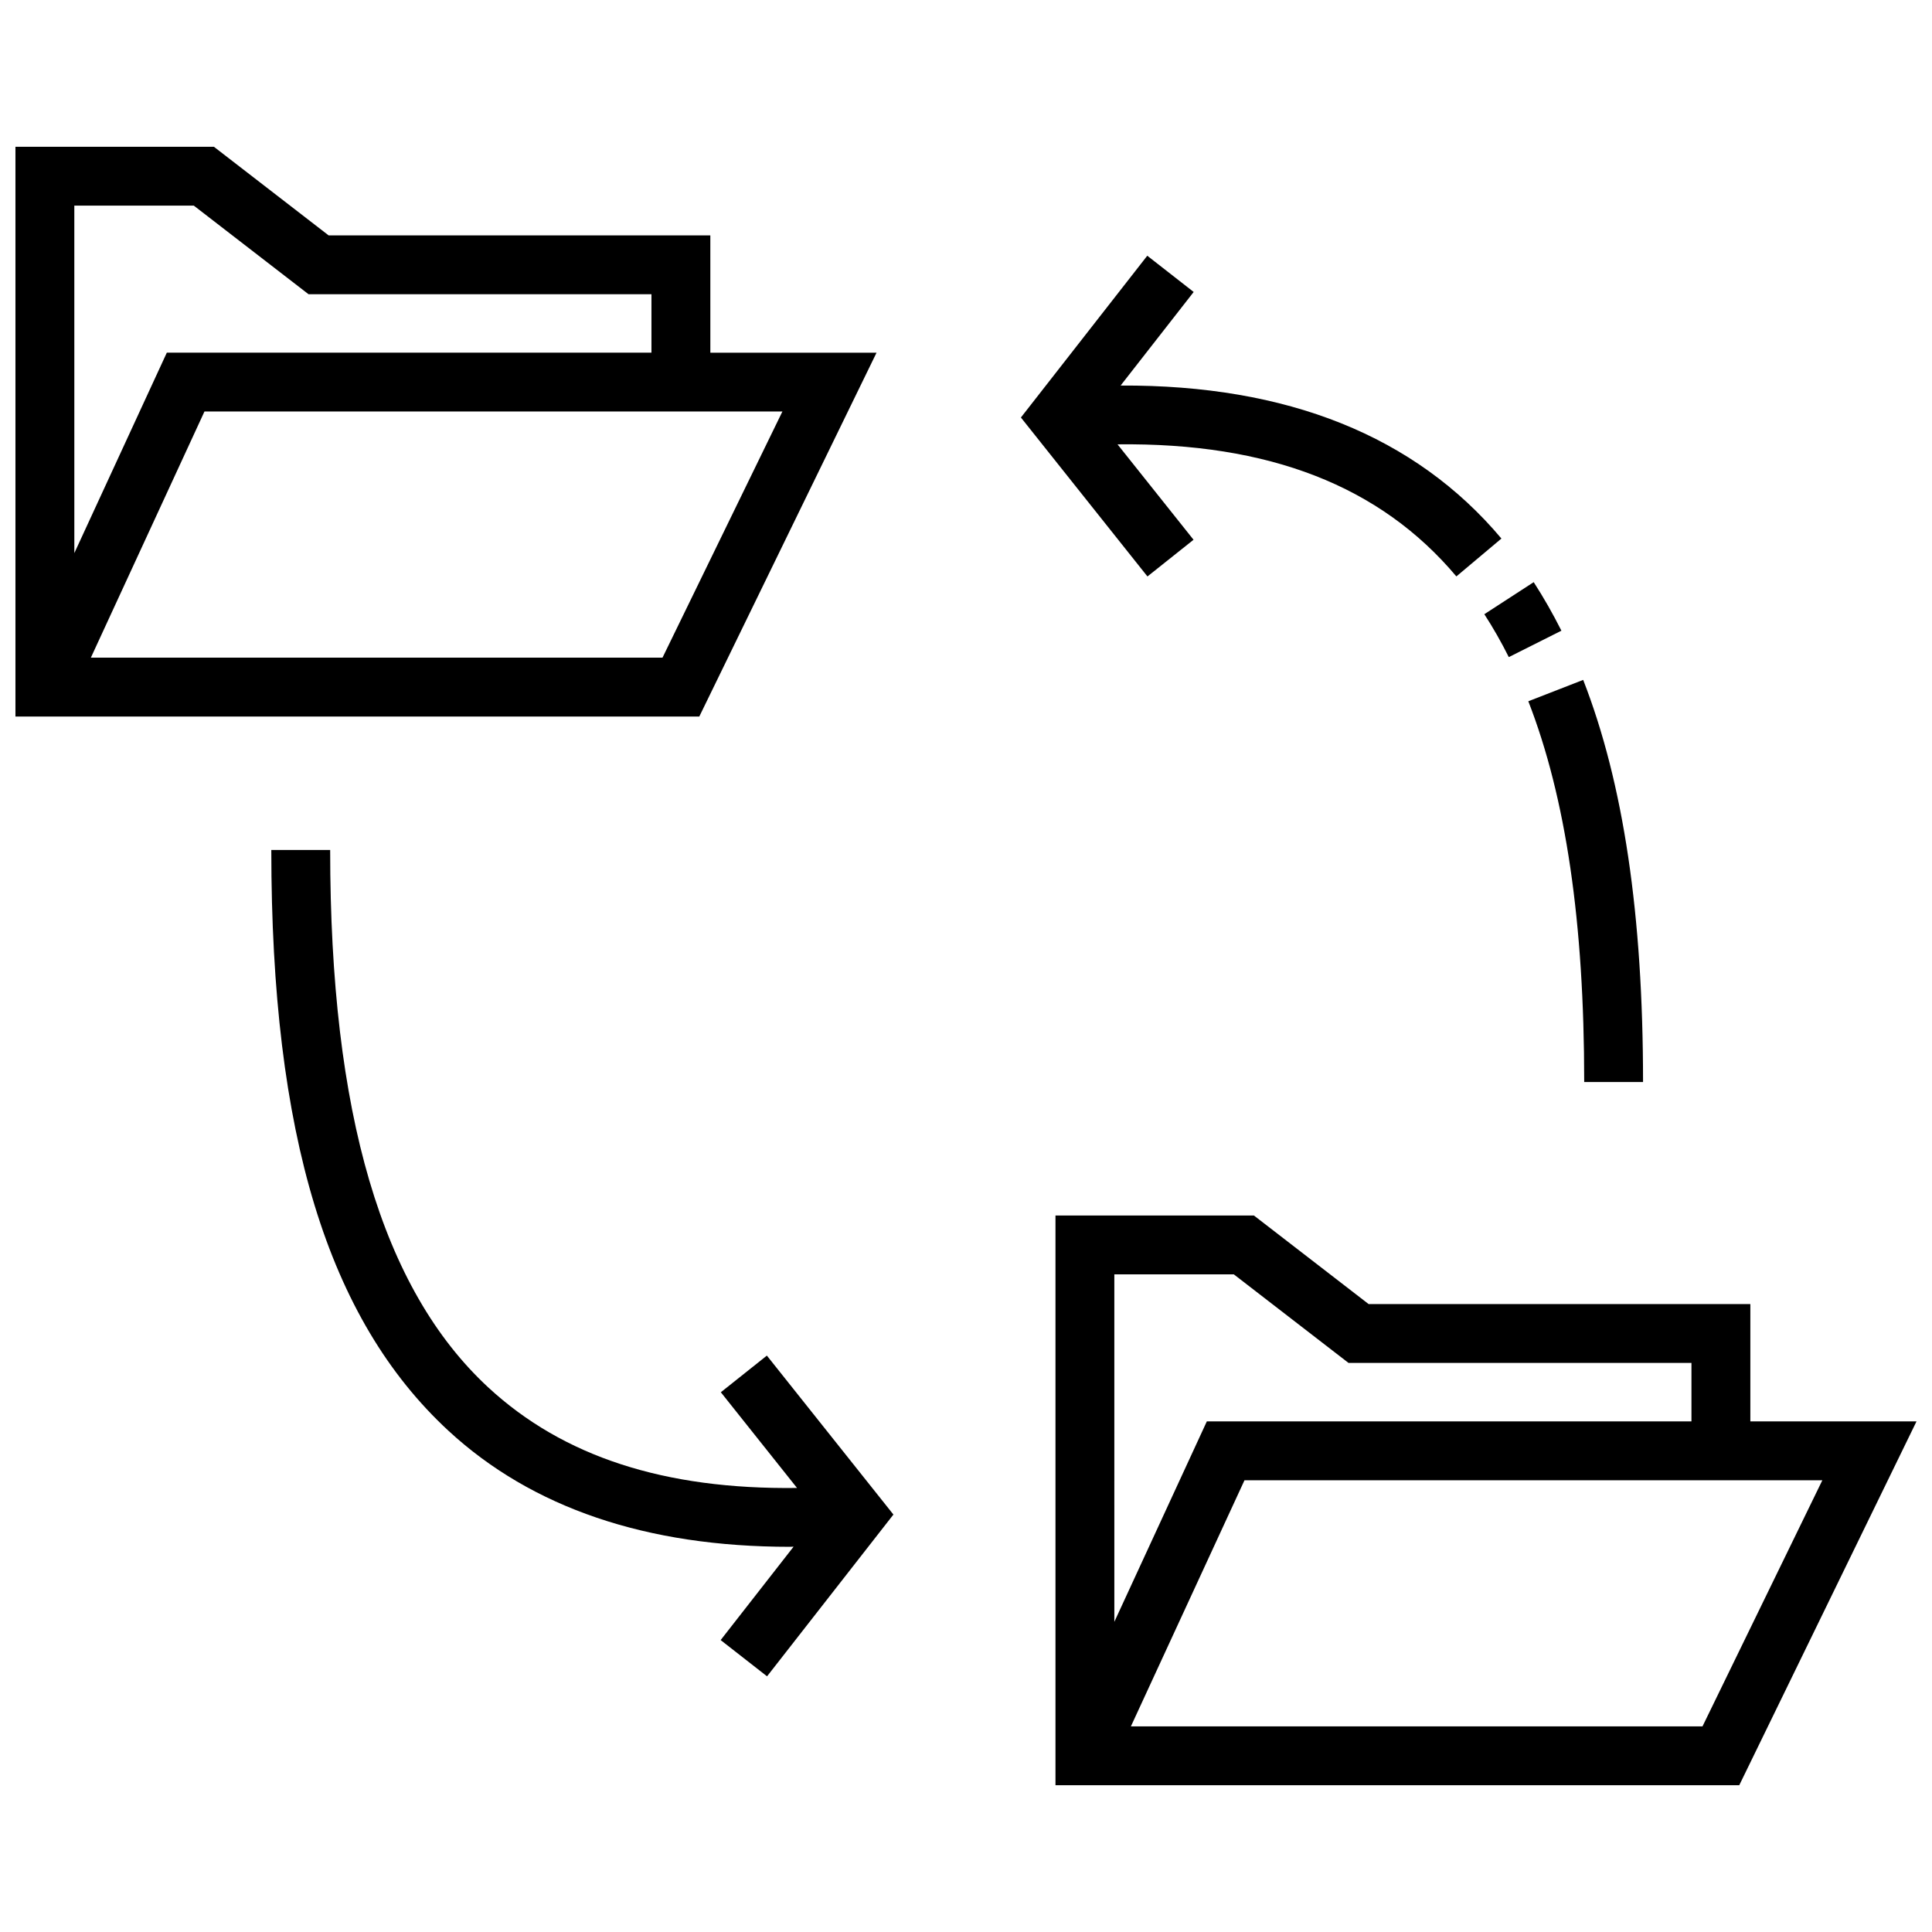
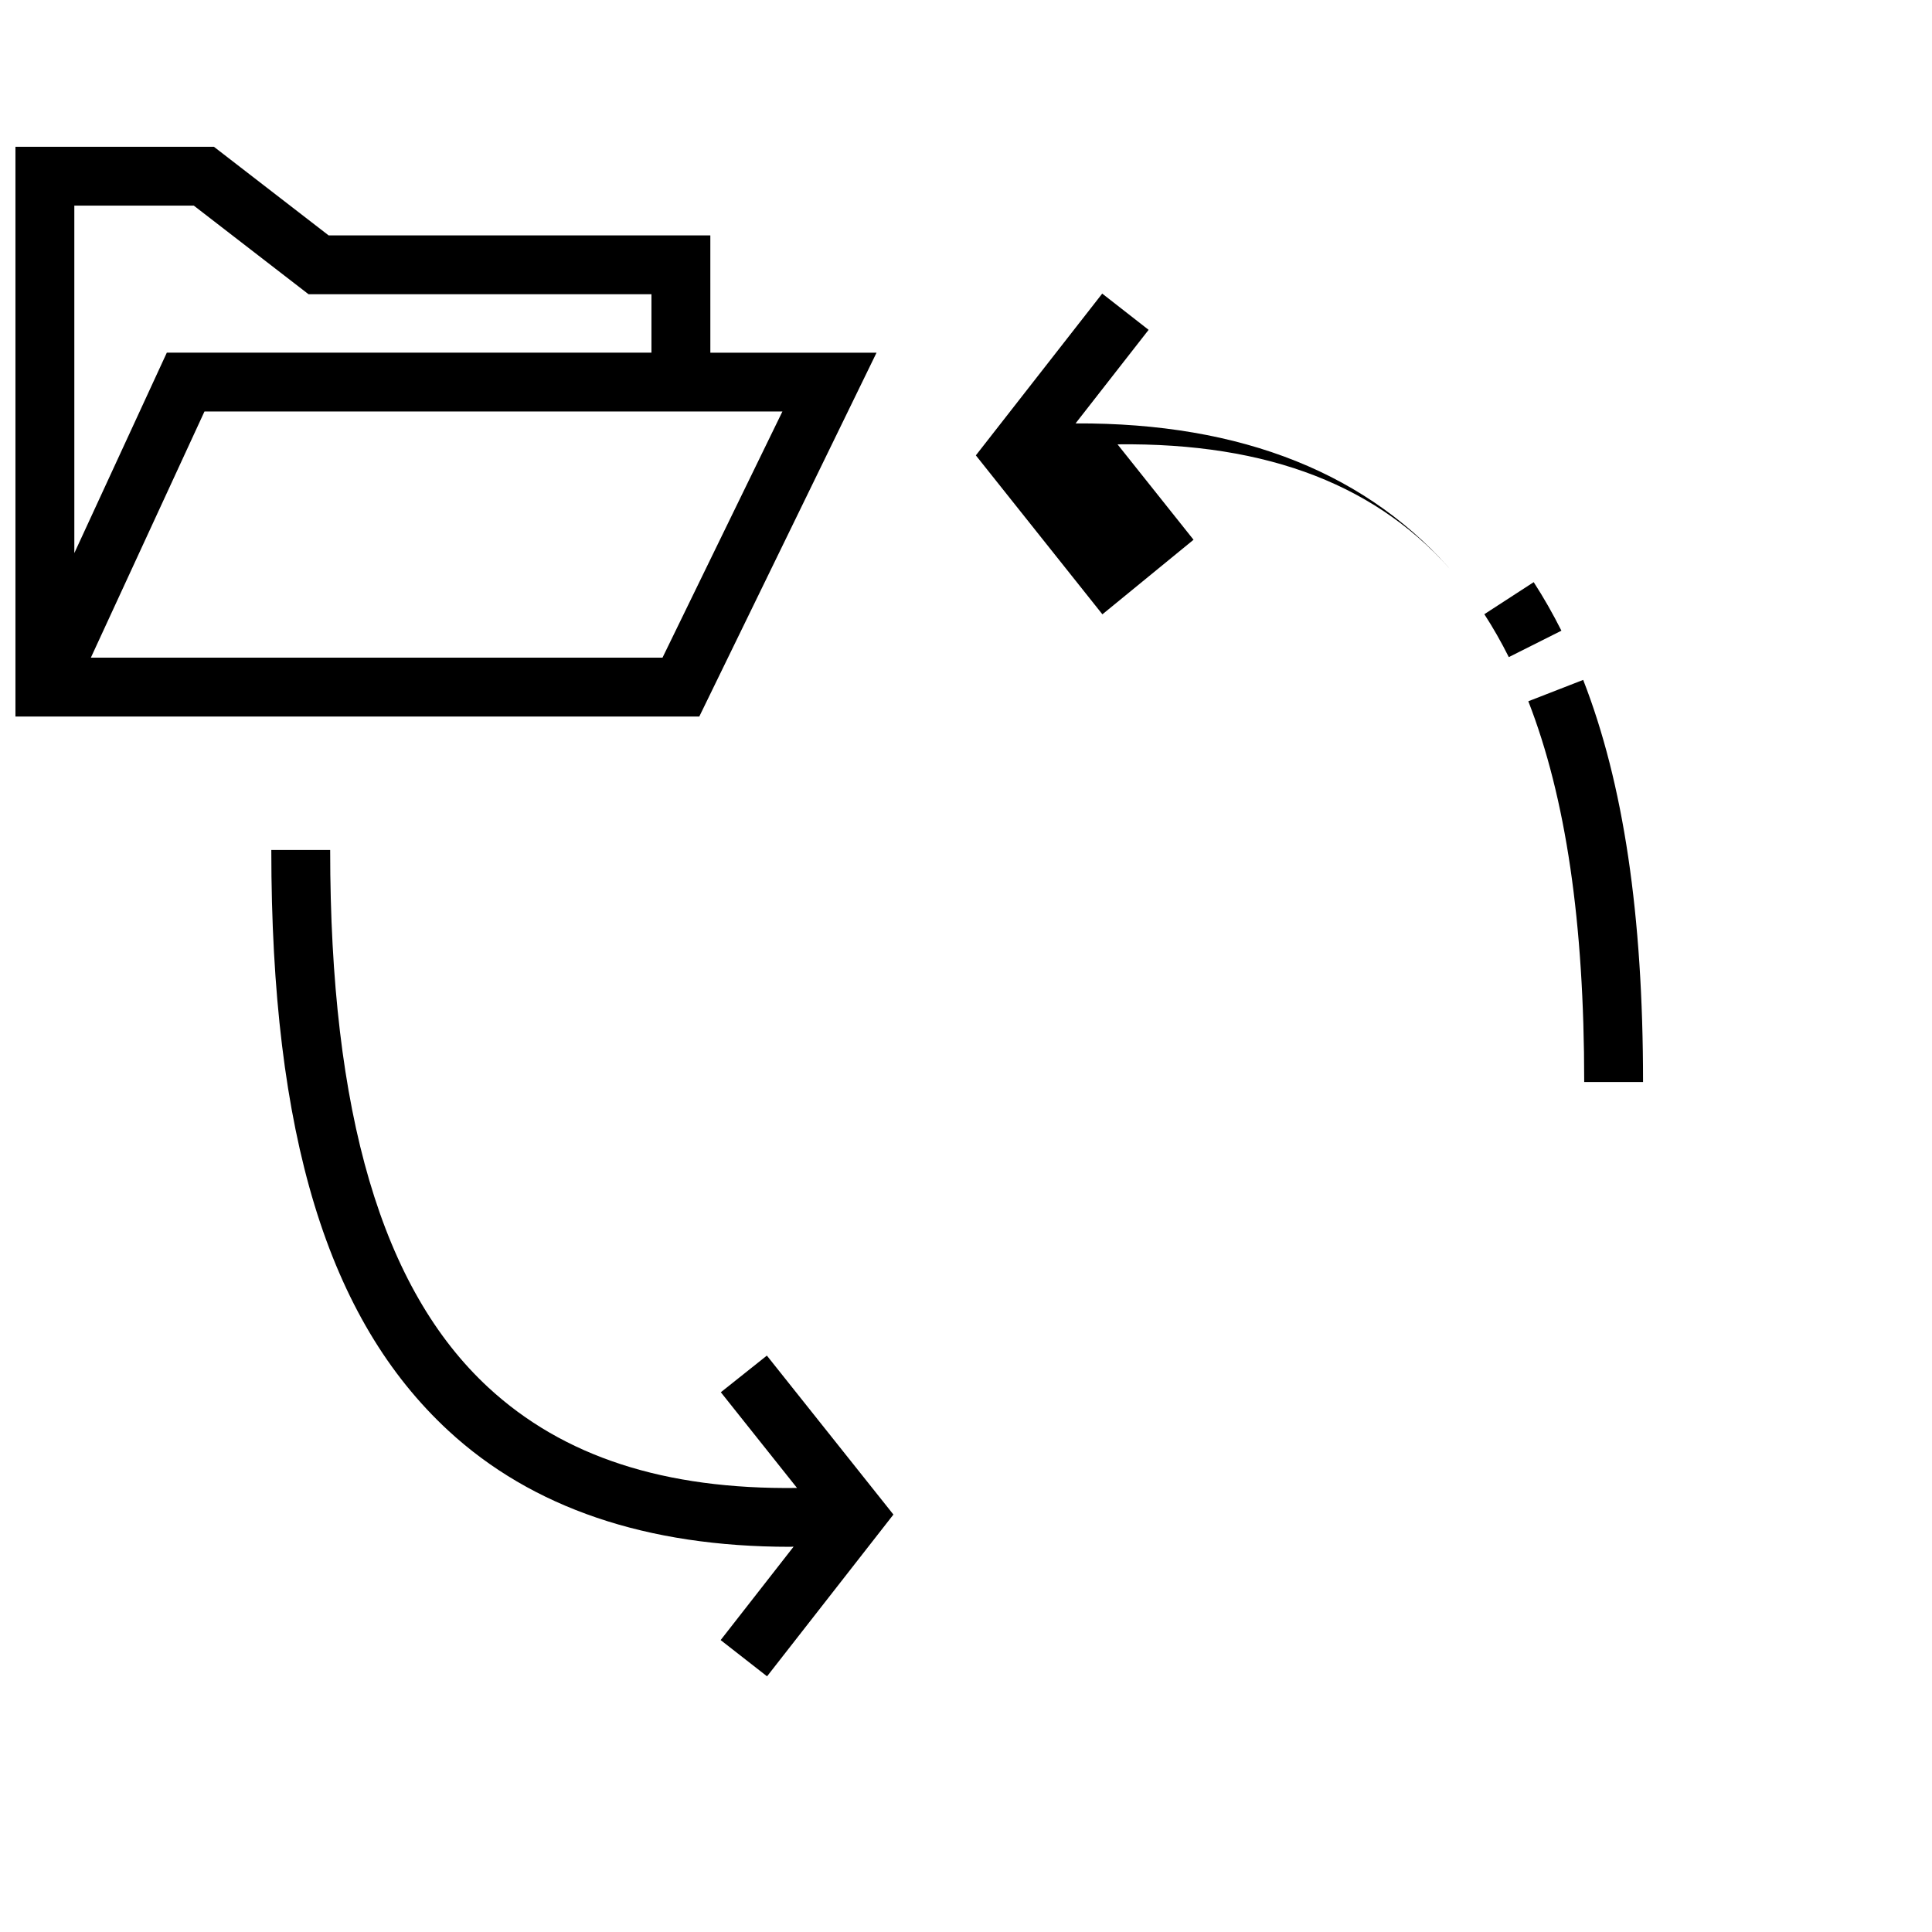
<svg xmlns="http://www.w3.org/2000/svg" width="800px" height="800px" version="1.1" viewBox="144 144 512 512">
  <defs>
    <clipPath id="b">
      <path d="m148.09 182h228.91v152h-228.91z" />
    </clipPath>
    <clipPath id="a">
      <path d="m423 466h228.9v152h-228.9z" />
    </clipPath>
  </defs>
  <g clip-path="url(#b)">
    <path d="m329.32 333.89 46.973-96.426h-44.043l-0.004-31.086h-101.16l-30.398-23.484h-52.594v150.99h176.35zm-165.63-135.4h31.668l30.402 23.48h90.883v15.484h-128.43l-24.512 53.121-0.004-92.086zm4.394 119.79 30.102-65.227h153.16l-31.773 65.227z" />
  </g>
  <g clip-path="url(#a)">
-     <path d="m607.86 520.68v-31.086h-101.16l-30.402-23.473h-52.586v150.98h181.21l46.977-96.426zm-168.55-38.965h31.66l30.402 23.473h90.883v15.492h-128.43l-24.512 53.121zm155.87 119.79h-151.48l30.102-65.219 153.14-0.004z" />
-   </g>
+     </g>
  <path d="m335.03 512.96 20.191 25.363c-35.148 0.449-61.992-8.32-81.789-26.609-28.223-26.078-41.934-72.684-41.934-142.46l-15.598 0.004c0 75.406 14.918 124.31 46.949 153.91 22.129 20.445 52.5 30.75 90.48 30.75 0.324 0 0.668-0.039 0.984-0.039l-19.332 24.758 12.297 9.605 33.488-42.871-33.535-42.125z" />
  <path d="m543.85 318.14 13.941-7c-2.258-4.488-4.731-8.824-7.344-12.863l-13.082 8.492c2.305 3.555 4.484 7.379 6.484 11.371z" />
  <path d="m563.83 430.75h15.594c0-44.312-5.18-79.168-15.863-106.57l-14.539 5.66c9.957 25.566 14.809 58.574 14.809 100.91z" />
-   <path d="m460.3 287.04-20.145-25.285c40.109-0.465 69.613 10.996 89.797 35l11.941-10.035c-22.875-27.207-56.805-40.762-100.92-40.547l19.363-24.797-12.297-9.605-33.488 42.871 33.535 42.125z" />
+   <path d="m460.3 287.04-20.145-25.285c40.109-0.465 69.613 10.996 89.797 35c-22.875-27.207-56.805-40.762-100.92-40.547l19.363-24.797-12.297-9.605-33.488 42.871 33.535 42.125z" />
</svg>